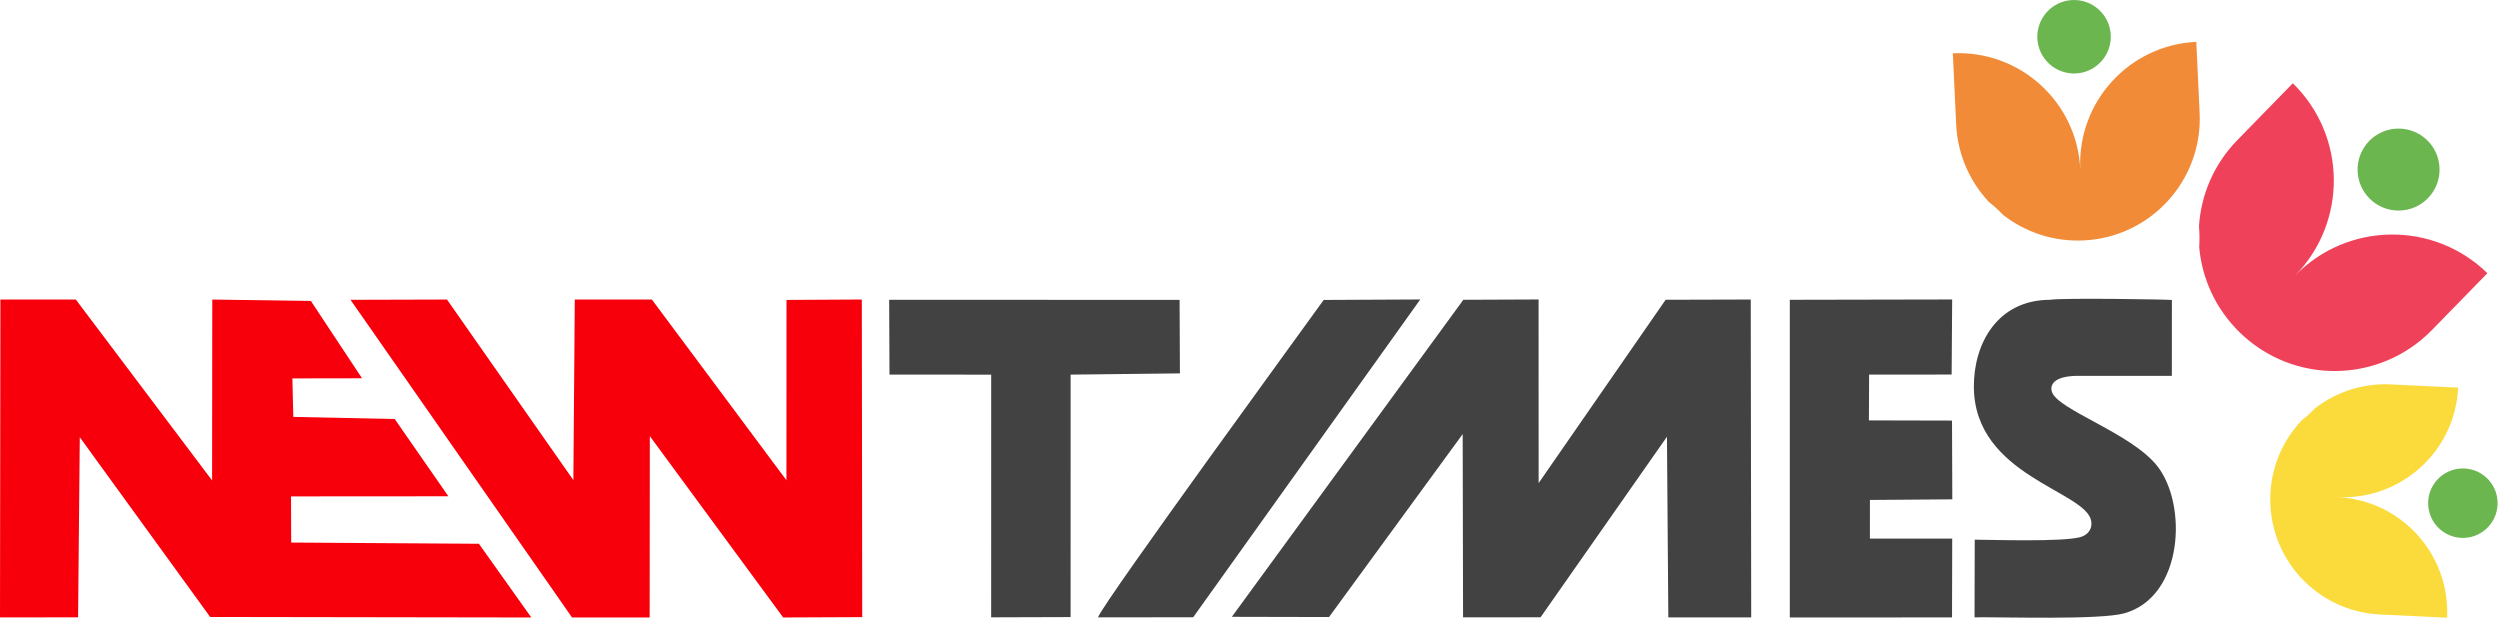
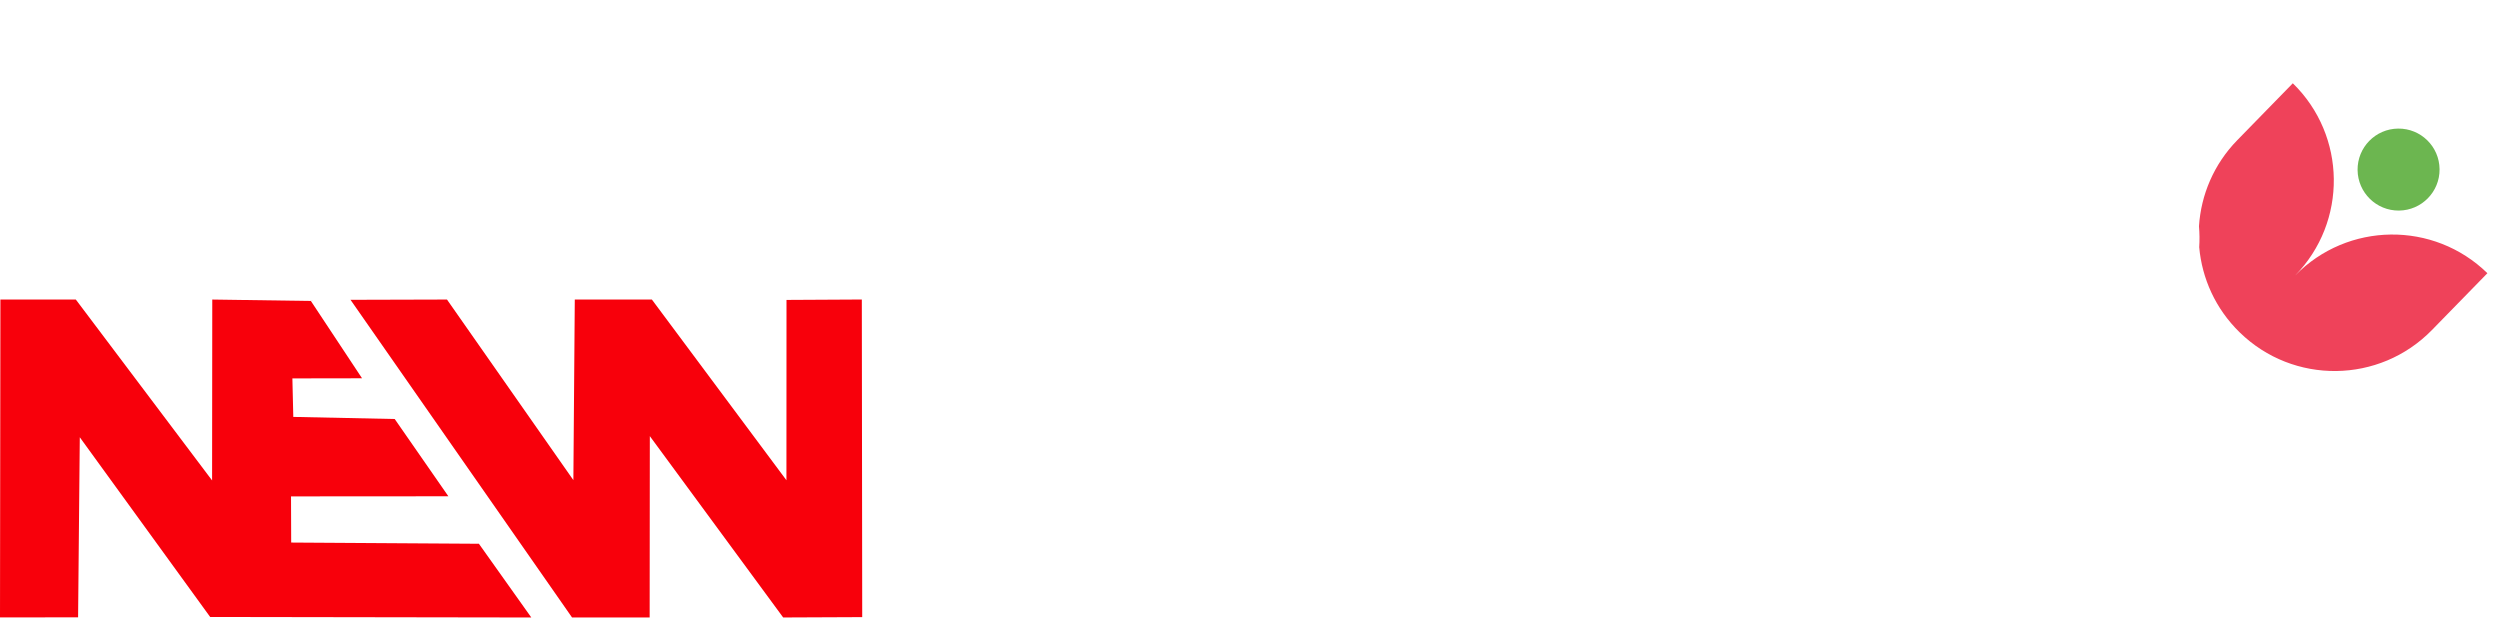
<svg xmlns="http://www.w3.org/2000/svg" width="624" height="155" viewBox="0 0 624 155" fill="none">
  <path fill-rule="evenodd" clip-rule="evenodd" d="M77.594 75.122L52.983 74.767L52.938 119.917L18.919 74.759L0.102 74.76L0 154.107L19.492 154.086L19.915 109.139L52.458 153.995L132.614 154.124L119.535 135.722L72.68 135.422L72.638 123.898L111.913 123.871L98.52 104.586L73.206 104.059L72.98 94.448L90.366 94.419L77.594 75.122V75.122ZM111.566 74.765L87.487 74.833L142.781 154.118L162.154 154.115L162.197 108.854L195.481 154.121L215.21 154.033L215.11 74.758L196.311 74.861L196.294 119.87L162.705 74.761L143.466 74.771L143.113 119.841L111.566 74.765Z" fill="#F8000B" />
-   <path fill-rule="evenodd" clip-rule="evenodd" d="M331.727 154.012L365.086 108.349L365.178 154.083L384.526 154.076L416.073 109.013L416.413 154.104L437.102 154.096L436.986 74.761L415.74 74.822L384.044 120.577L384.031 74.746L365.253 74.825L307.468 153.957L331.727 154.012V154.012ZM274.055 154.095L297.823 154.066L354.497 74.745L330.399 74.865C327.611 78.801 275.508 150.155 274.055 154.095ZM267.226 93.504L294.508 93.196L294.426 74.851L221.935 74.823L222.015 93.498L247.402 93.512L247.394 154.084L267.223 154.023L267.226 93.505V93.504ZM487.221 104.975L466.481 104.928L466.532 93.507L487.129 93.488L487.261 74.748L446.735 74.828V154.122L487.226 154.107L487.274 134.441L466.728 134.439L466.733 124.789L487.297 124.632L487.221 104.975ZM530.265 153.073C545.026 148.874 546.015 125.925 538.458 116.326C531.931 108.038 513.318 102.212 512.125 97.703C511.591 95.685 513.218 93.814 518.693 93.814L542.096 93.809L542.103 74.873C540.594 74.728 514.659 74.312 511.743 74.828C498.434 74.828 492.584 85.934 492.675 96.648C492.864 118.828 520.523 122.463 521.96 129.996C522.27 131.62 521.535 133.468 519.114 134.097C514.66 135.254 498.217 134.757 492.894 134.7L492.842 154.079C499.627 153.981 524.255 154.782 530.265 153.073Z" fill="#434242" />
-   <path d="M610.793 154.183L594.016 153.374C578.16 152.605 565.923 139.134 566.691 123.277C567.031 116.137 569.948 109.743 574.495 104.928C575.665 104.025 576.755 103.032 577.773 101.958C582.999 97.892 589.647 95.602 596.781 95.947L613.559 96.757C612.795 112.62 599.32 124.85 583.463 124.082C599.32 124.85 611.557 138.32 610.793 154.183Z" fill="#FBDB3B" />
-   <path d="M608.305 131.408C605.095 127.858 605.368 122.377 608.918 119.166C612.468 115.953 617.949 116.228 621.16 119.779C624.373 123.328 624.098 128.81 620.548 132.02C616.998 135.233 611.517 134.958 608.305 131.408Z" fill="#6CB650" />
-   <path d="M548.195 10.45L549.028 28.204C549.811 44.983 536.851 59.226 520.072 60.01C512.516 60.369 505.487 57.938 499.96 53.632C498.89 52.49 497.734 51.443 496.501 50.478C491.693 45.382 488.612 38.608 488.259 31.059L487.428 13.305C504.213 12.516 518.45 25.482 519.233 42.262C518.45 25.482 531.41 11.239 548.195 10.45Z" fill="#F28B37" />
-   <path d="M524.455 15.358C521.039 19.097 515.238 19.359 511.498 15.942C507.759 12.525 507.497 6.724 510.914 2.985C514.33 -0.754 520.131 -1.016 523.871 2.4C527.611 5.817 527.871 11.619 524.455 15.358Z" fill="#6CB650" />
  <path d="M620.857 68.192L607.006 82.381C593.911 95.788 572.43 96.052 559.023 82.957C552.981 77.067 549.615 69.483 548.922 61.696C549.04 59.956 549.014 58.215 548.864 56.475C549.363 48.674 552.545 41.008 558.436 34.975L572.287 20.786C585.704 33.88 585.959 55.362 572.865 68.769C585.959 55.362 607.441 55.098 620.857 68.192Z" fill="#EF425A" />
  <path d="M598.788 52.558C593.137 52.616 588.511 48.082 588.452 42.431C588.394 36.781 592.928 32.153 598.578 32.095C604.23 32.038 608.857 36.57 608.915 42.222C608.973 47.873 604.439 52.5 598.788 52.558Z" fill="#6CB650" />
</svg>